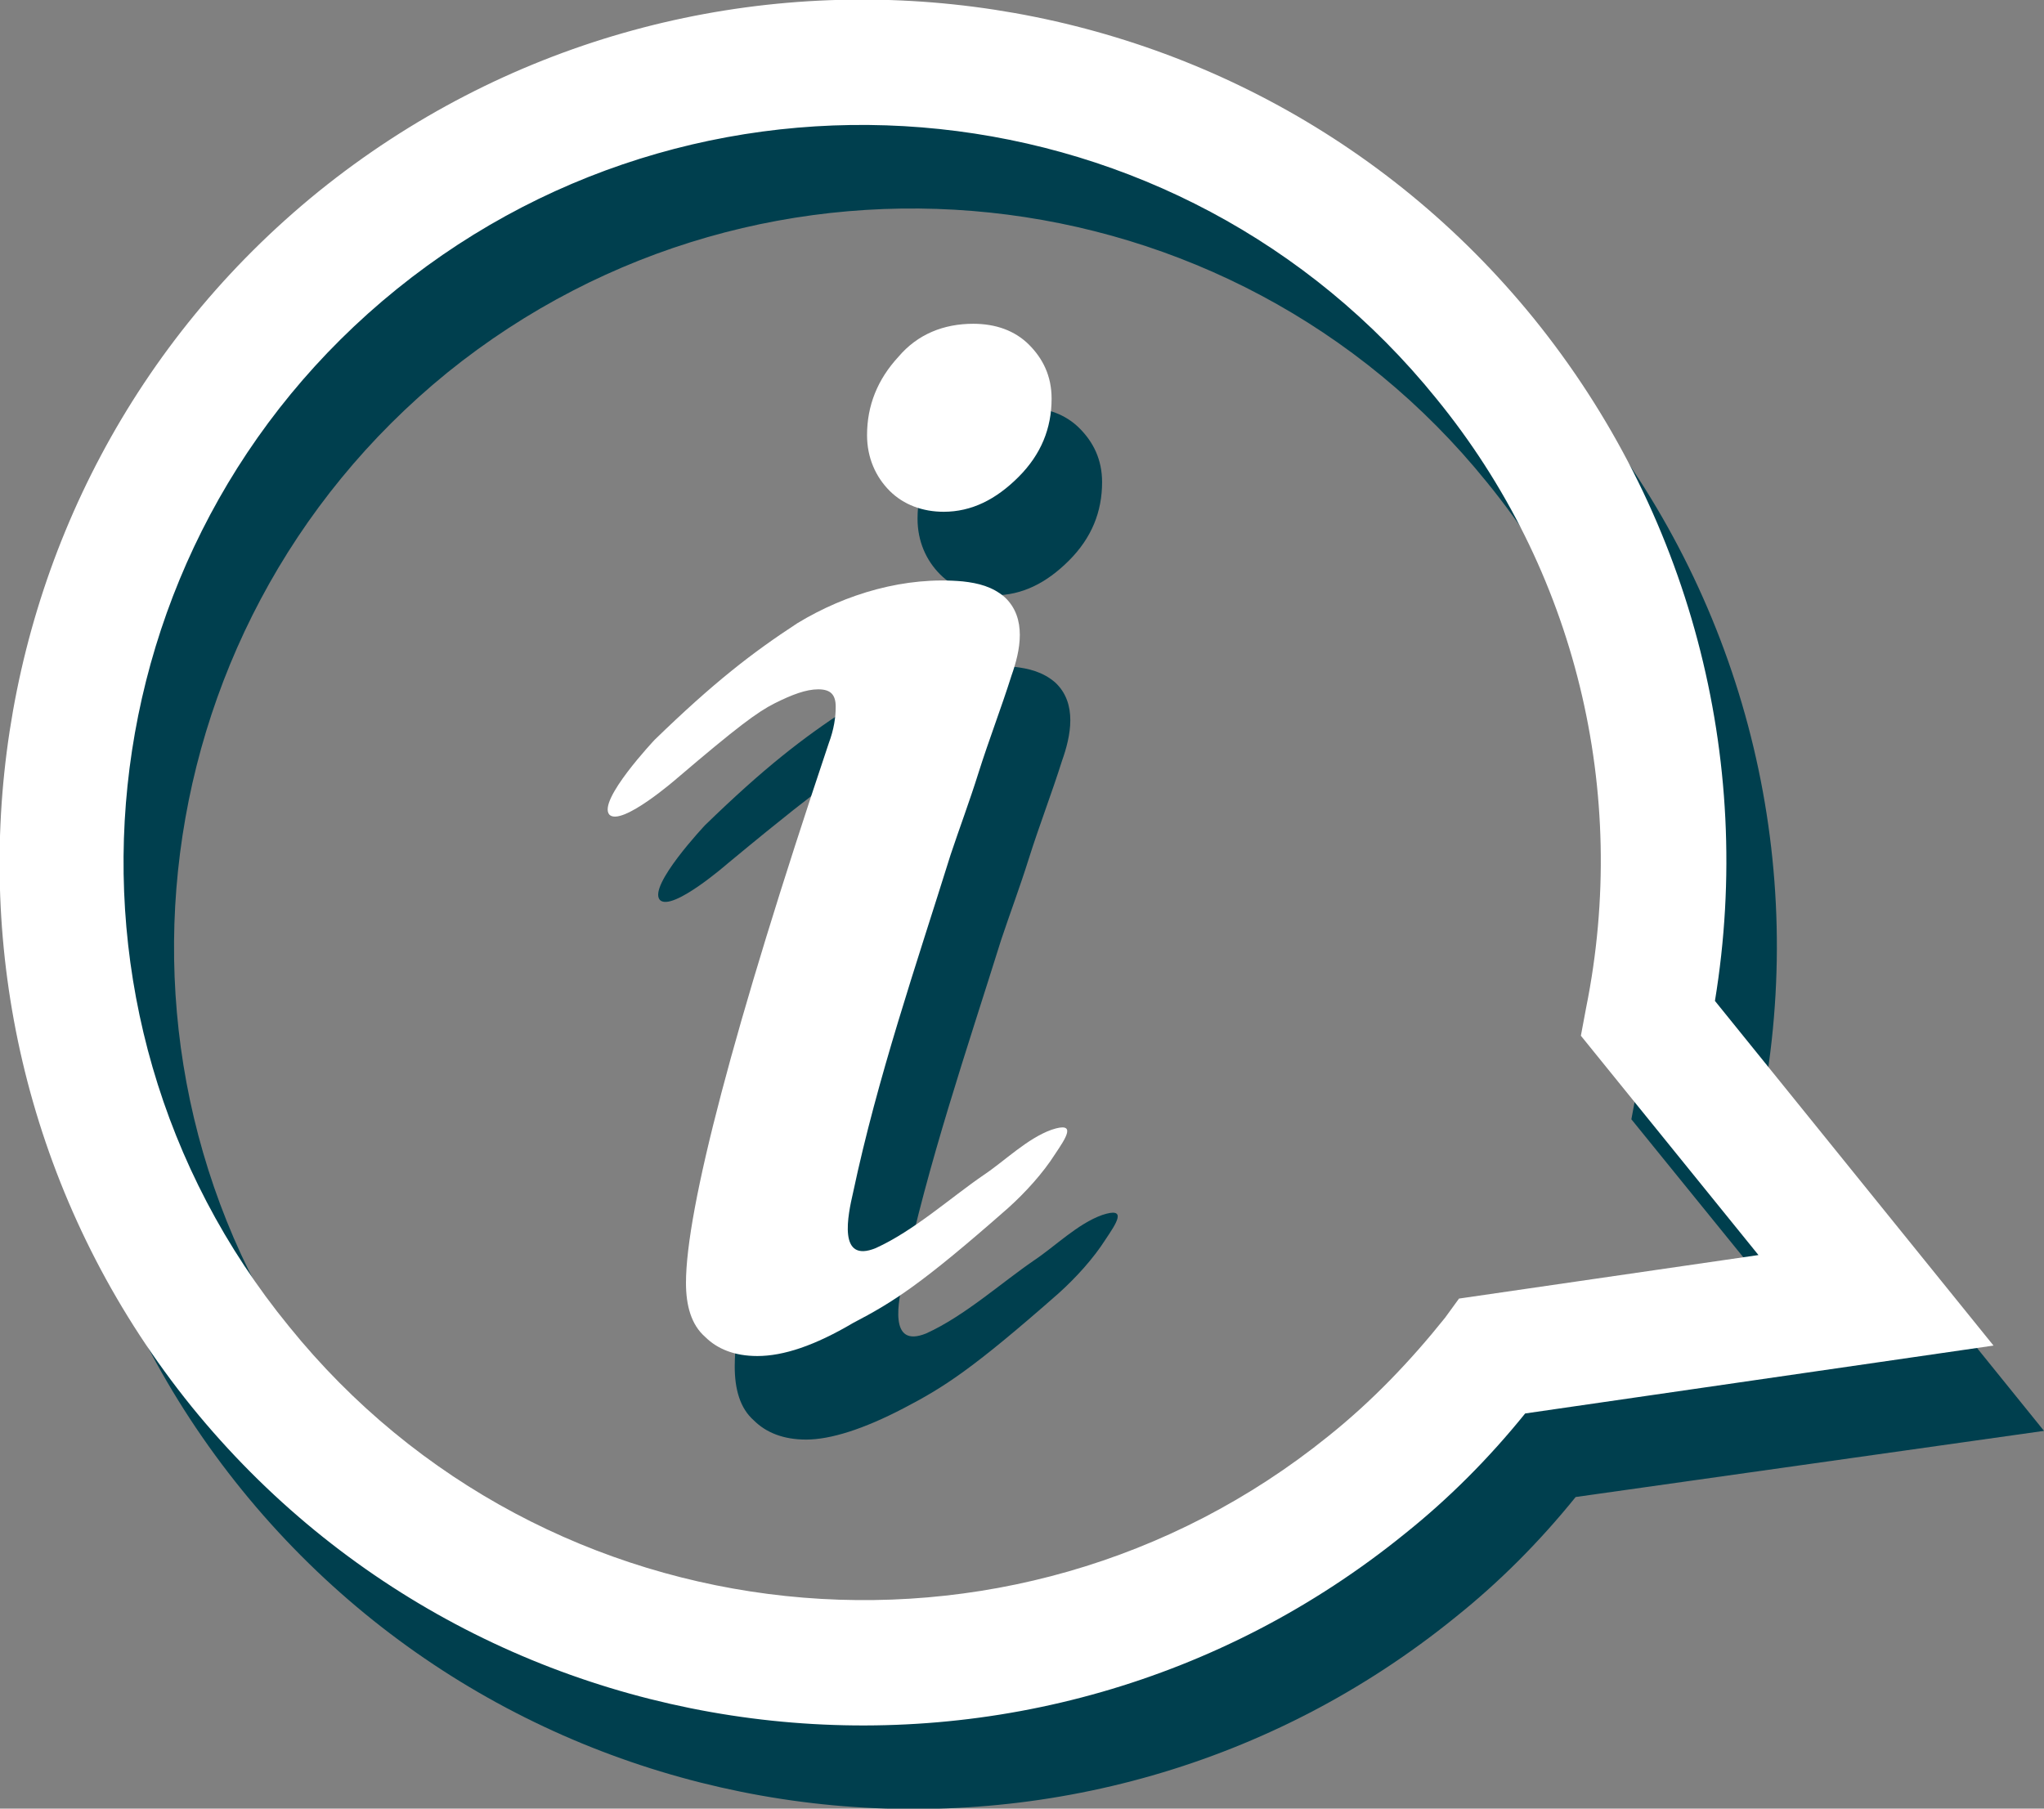
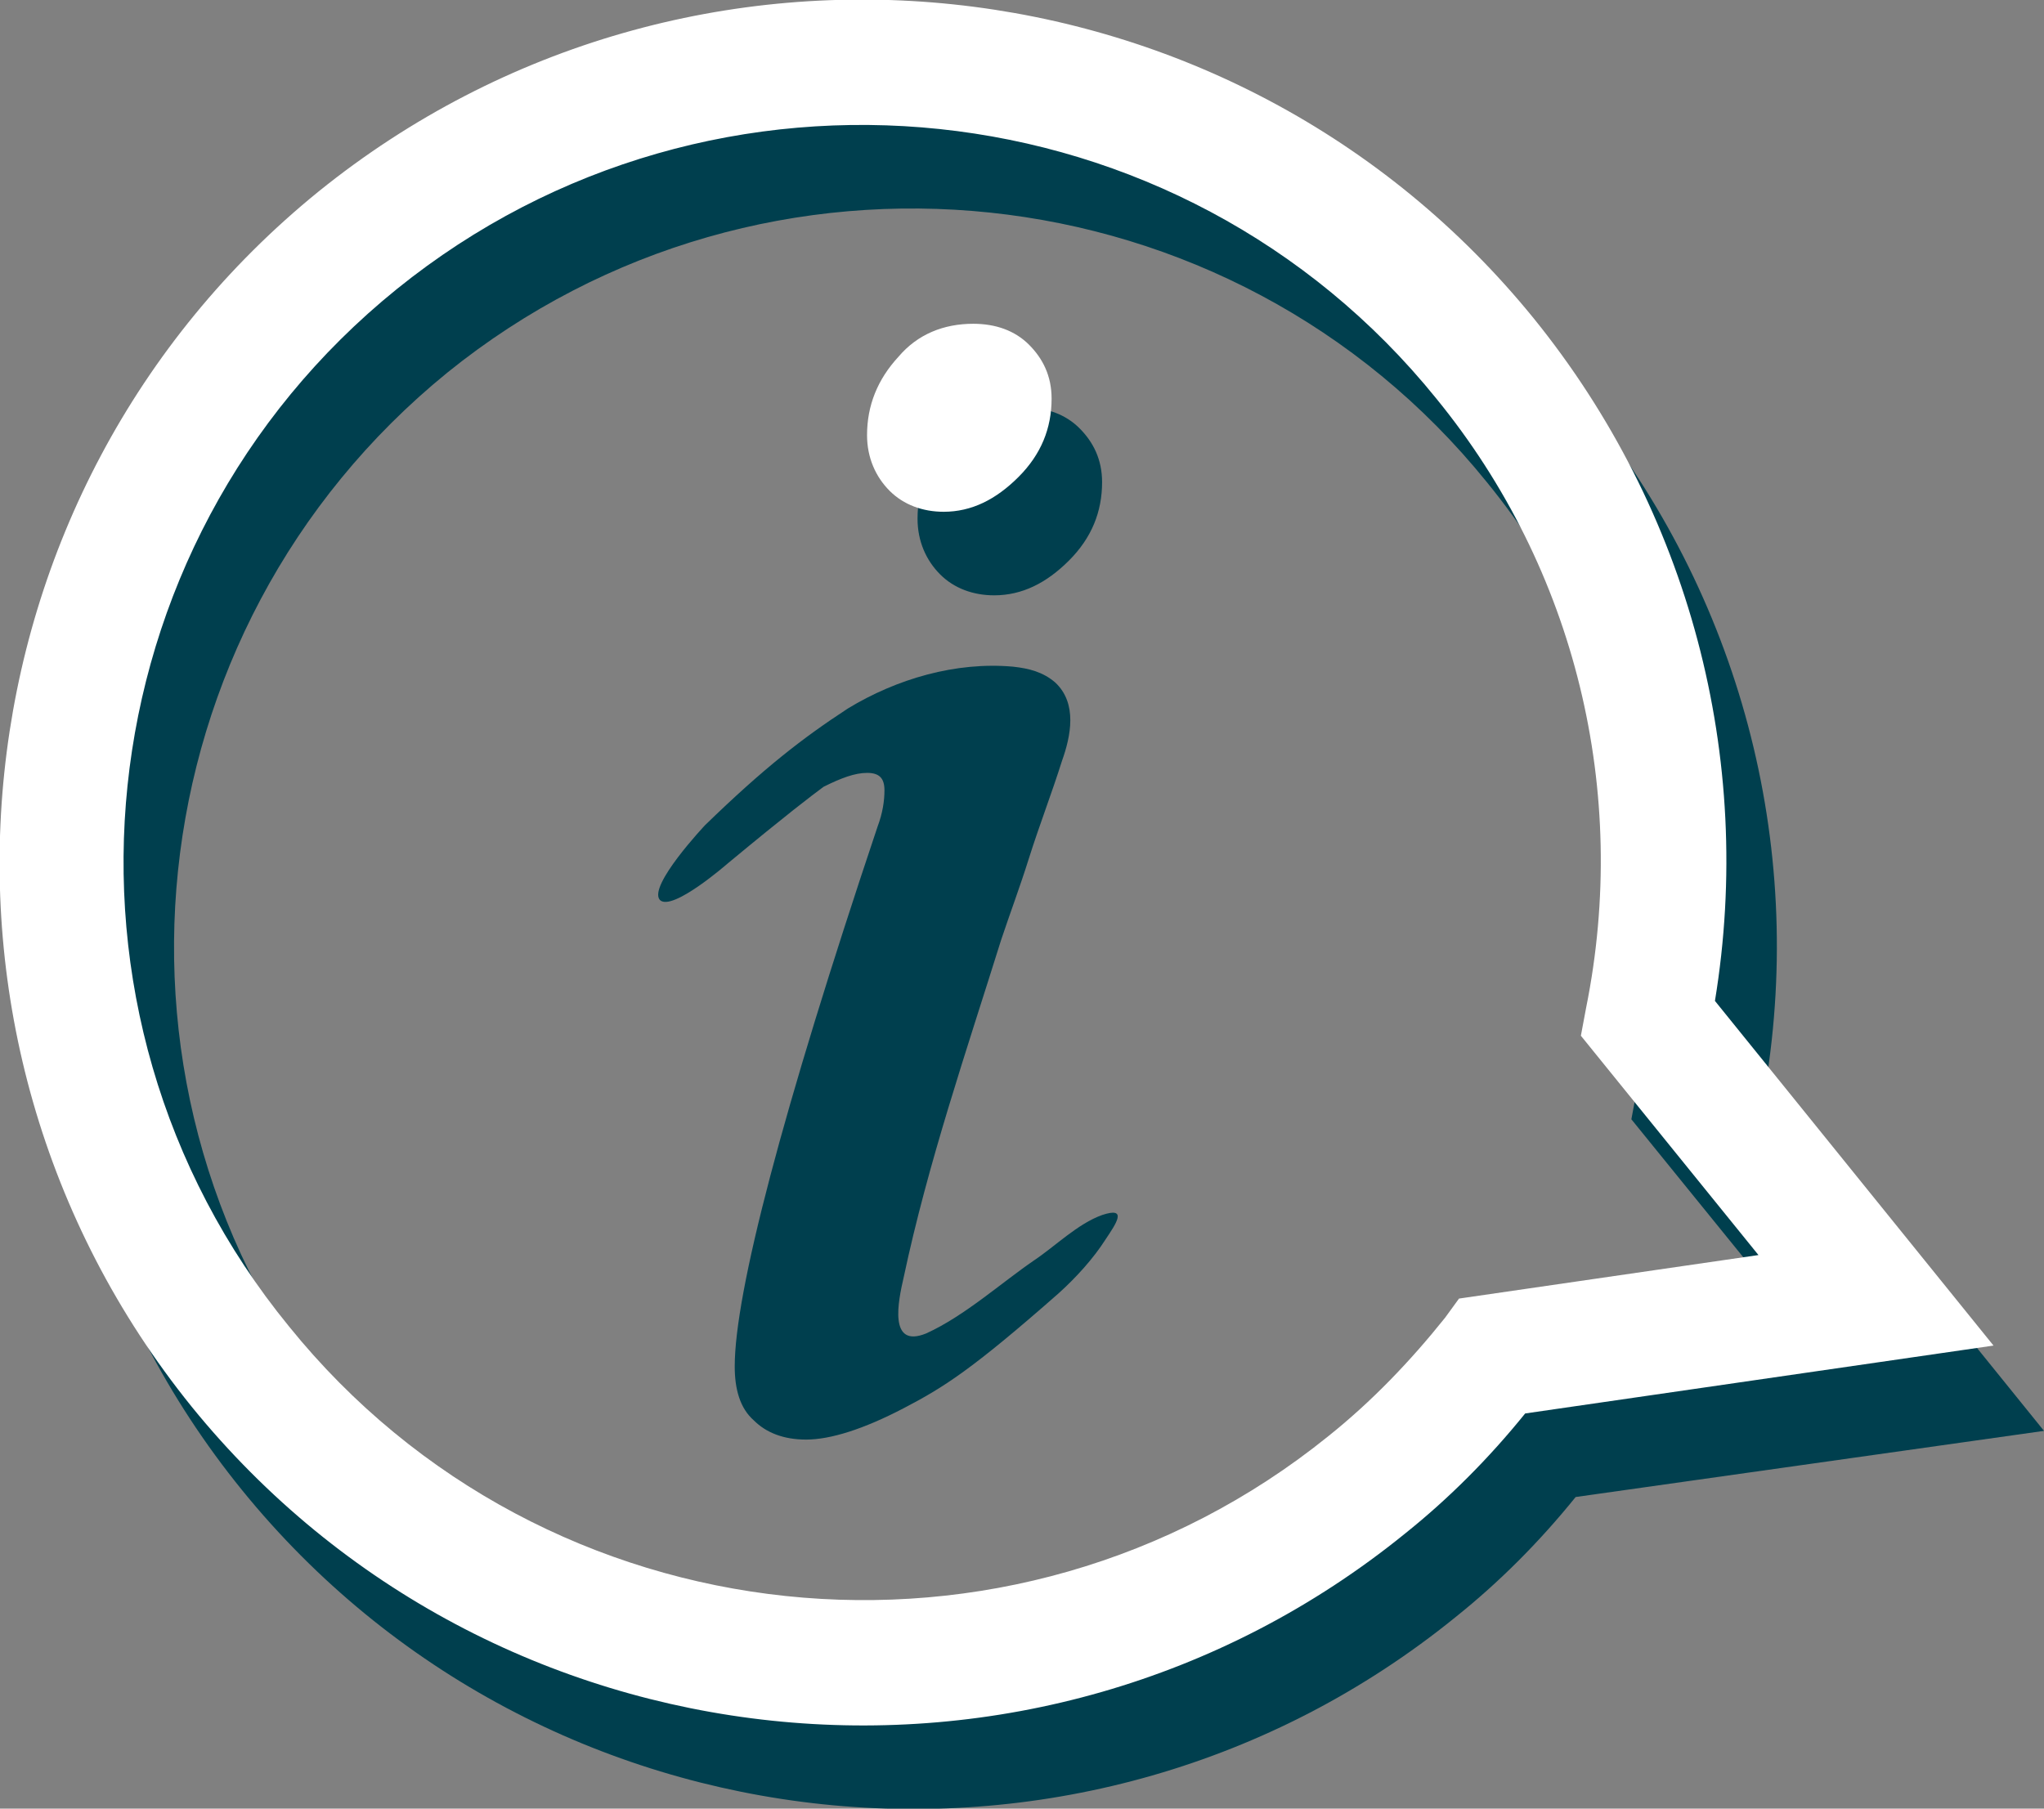
<svg xmlns="http://www.w3.org/2000/svg" xmlns:xlink="http://www.w3.org/1999/xlink" version="1.1" id="Layer_1" x="0px" y="0px" viewBox="0 0 117.4 103.9" style="enable-background:new 0 0 117.4 103.9;" xml:space="preserve">
  <rect x="0" y="0" width="117.4" height="103.9" fill="#808080" stroke="none" />
  <style type="text/css">
	.st0{clip-path:url(#SVGID_2_);fill:#003F4E;}
	.st1{clip-path:url(#SVGID_4_);fill:#003F4E;}
	.st2{clip-path:url(#SVGID_6_);fill:#003F4E;}
	.st3{clip-path:url(#SVGID_8_);fill:#FFFFFF;}
	.st4{clip-path:url(#SVGID_10_);fill:#FFFFFF;}
	.st5{clip-path:url(#SVGID_12_);fill:#FFFFFF;}
</style>
  <g>
    <g>
      <defs>
        <rect id="SVGID_1_" x="0" y="0" width="117.4" height="103.9" />
      </defs>
      <clipPath id="SVGID_2_">
        <use xlink:href="#SVGID_1_" style="overflow:visible;" />
      </clipPath>
      <path class="st0" d="M25.7,21.4c18.2-14.7,45-11.9,59.7,6.3c8,9.8,11.1,22.6,8.6,35l-0.3,1.6L104,77l-17.2,2.5l-0.9,1.1    c-2,2.5-4.2,4.8-6.7,6.8c-18.2,14.7-45,11.9-59.7-6.3C4.7,63,7.5,36.2,25.7,21.4 M117.4,82.2l-16-19.8c2.3-14-1.5-28.2-10.4-39.2    C73.8,2,42.5-1.3,21.3,15.9C0,33.1-3.3,64.4,13.9,85.6s48.5,24.5,69.7,7.3c2.5-2,4.8-4.3,6.9-6.9L117.4,82.2z" />
    </g>
    <g>
      <defs>
        <rect id="SVGID_3_" x="0" y="0" width="117.4" height="103.9" />
      </defs>
      <clipPath id="SVGID_4_">
        <use xlink:href="#SVGID_3_" style="overflow:visible;" />
      </clipPath>
      <path class="st1" d="M41.8,49.6c0,0-3.2,2.8-3.9,2.1c-0.7-0.8,2.6-4.3,2.6-4.3c3.4-3.3,5.6-5,8.2-6.7c2.8-1.7,6.2-2.7,9.5-2.4    c0.9,0.1,1.7,0.3,2.4,0.9c1.3,1.2,0.9,3.1,0.4,4.5c-0.6,1.9-1.3,3.7-1.9,5.6c-0.5,1.6-1.1,3.2-1.6,4.7c-2,6.4-4.2,12.8-5.6,19.4    c-0.3,1.3-0.9,4.1,1.3,3.2c2.2-1,4.3-2.9,6.2-4.2c1.2-0.8,2.5-2.1,3.9-2.6c1.5-0.5,0.8,0.5,0.2,1.4c-0.7,1.1-1.7,2.2-2.7,3.1    c-5,4.4-6.6,5.4-8.9,6.6c-2.3,1.2-4.2,1.8-5.6,1.8c-1.3,0-2.3-0.4-3-1.1c-0.8-0.7-1.1-1.8-1.1-3.1c0-4.2,2.7-14.6,8.2-31    c0.3-0.8,0.4-1.5,0.4-2.1c0-0.7-0.3-1-1-1s-1.5,0.3-2.5,0.8C46.5,45.8,45.3,46.7,41.8,49.6" />
    </g>
    <g>
      <defs>
        <rect id="SVGID_5_" x="0" y="0" width="117.4" height="103.9" />
      </defs>
      <clipPath id="SVGID_6_">
        <use xlink:href="#SVGID_5_" style="overflow:visible;" />
      </clipPath>
      <path class="st2" d="M58.8,23.4c1.3,0,2.4,0.4,3.2,1.2c0.8,0.8,1.3,1.8,1.3,3.1c0,1.7-0.6,3.2-1.9,4.5c-1.3,1.3-2.7,2-4.3,2    c-1.2,0-2.3-0.4-3.1-1.2s-1.3-1.9-1.3-3.2c0-1.7,0.6-3.2,1.8-4.5S57.1,23.4,58.8,23.4" />
    </g>
    <g>
      <defs>
        <rect id="SVGID_7_" x="0" y="0" width="117.4" height="103.9" />
      </defs>
      <clipPath id="SVGID_8_">
        <use xlink:href="#SVGID_7_" style="overflow:visible;" />
      </clipPath>
      <path class="st3" d="M22.8,16.6C41,1.9,67.8,4.7,82.5,22.9c8,9.8,11.1,22.6,8.6,35l-0.3,1.6L101,72.1l-17.2,2.5L83,75.7    c-2,2.5-4.2,4.8-6.7,6.8c-18.2,14.7-45,11.9-59.7-6.3C1.8,58.1,4.6,31.3,22.8,16.6 M114.5,77.3l-16-19.8    c2.3-14-1.5-28.2-10.4-39.2C70.9-2.9,39.6-6.2,18.3,11C-2.9,28.2-6.2,59.5,11,80.8c17.2,21.2,48.5,24.5,69.7,7.3    c2.5-2,4.8-4.3,6.9-6.9L114.5,77.3z" />
    </g>
    <g>
      <defs>
-         <rect id="SVGID_9_" x="0" y="0" width="117.4" height="103.9" />
-       </defs>
+         </defs>
      <clipPath id="SVGID_10_">
        <use xlink:href="#SVGID_9_" style="overflow:visible;" />
      </clipPath>
      <path class="st4" d="M38.9,44.7c0,0-3.2,2.8-3.9,2.1c-0.7-0.8,2.6-4.3,2.6-4.3c3.4-3.3,5.6-5,8.2-6.7c2.8-1.7,6.2-2.7,9.5-2.4    c0.9,0.1,1.7,0.3,2.4,0.9c1.3,1.2,0.9,3.1,0.4,4.5c-0.6,1.9-1.3,3.7-1.9,5.6c-0.5,1.6-1.1,3.2-1.6,4.7c-2,6.4-4.2,12.8-5.6,19.4    c-0.3,1.3-0.9,4.1,1.3,3.2c2.2-1,4.3-2.9,6.2-4.2c1.2-0.8,2.5-2.1,3.9-2.6c1.5-0.5,0.8,0.5,0.2,1.4c-0.7,1.1-1.7,2.2-2.7,3.1    c-5,4.4-6.6,5.4-8.9,6.6c-2.2,1.3-4,1.9-5.5,1.9c-1.3,0-2.3-0.4-3-1.1c-0.8-0.7-1.1-1.8-1.1-3.1c0-4.2,2.7-14.6,8.2-31    c0.3-0.8,0.4-1.5,0.4-2.1c0-0.7-0.3-1-1-1s-1.5,0.3-2.5,0.8C43.5,40.9,42.3,41.8,38.9,44.7" />
    </g>
    <g>
      <defs>
        <rect id="SVGID_11_" x="0" y="0" width="117.4" height="103.9" />
      </defs>
      <clipPath id="SVGID_12_">
        <use xlink:href="#SVGID_11_" style="overflow:visible;" />
      </clipPath>
      <path class="st5" d="M55.9,18.6c1.3,0,2.4,0.4,3.2,1.2c0.8,0.8,1.3,1.8,1.3,3.1c0,1.7-0.6,3.2-1.9,4.5s-2.7,2-4.3,2    c-1.2,0-2.3-0.4-3.1-1.2s-1.3-1.9-1.3-3.2c0-1.7,0.6-3.2,1.8-4.5C52.7,19.2,54.2,18.6,55.9,18.6" />
    </g>
  </g>
</svg>